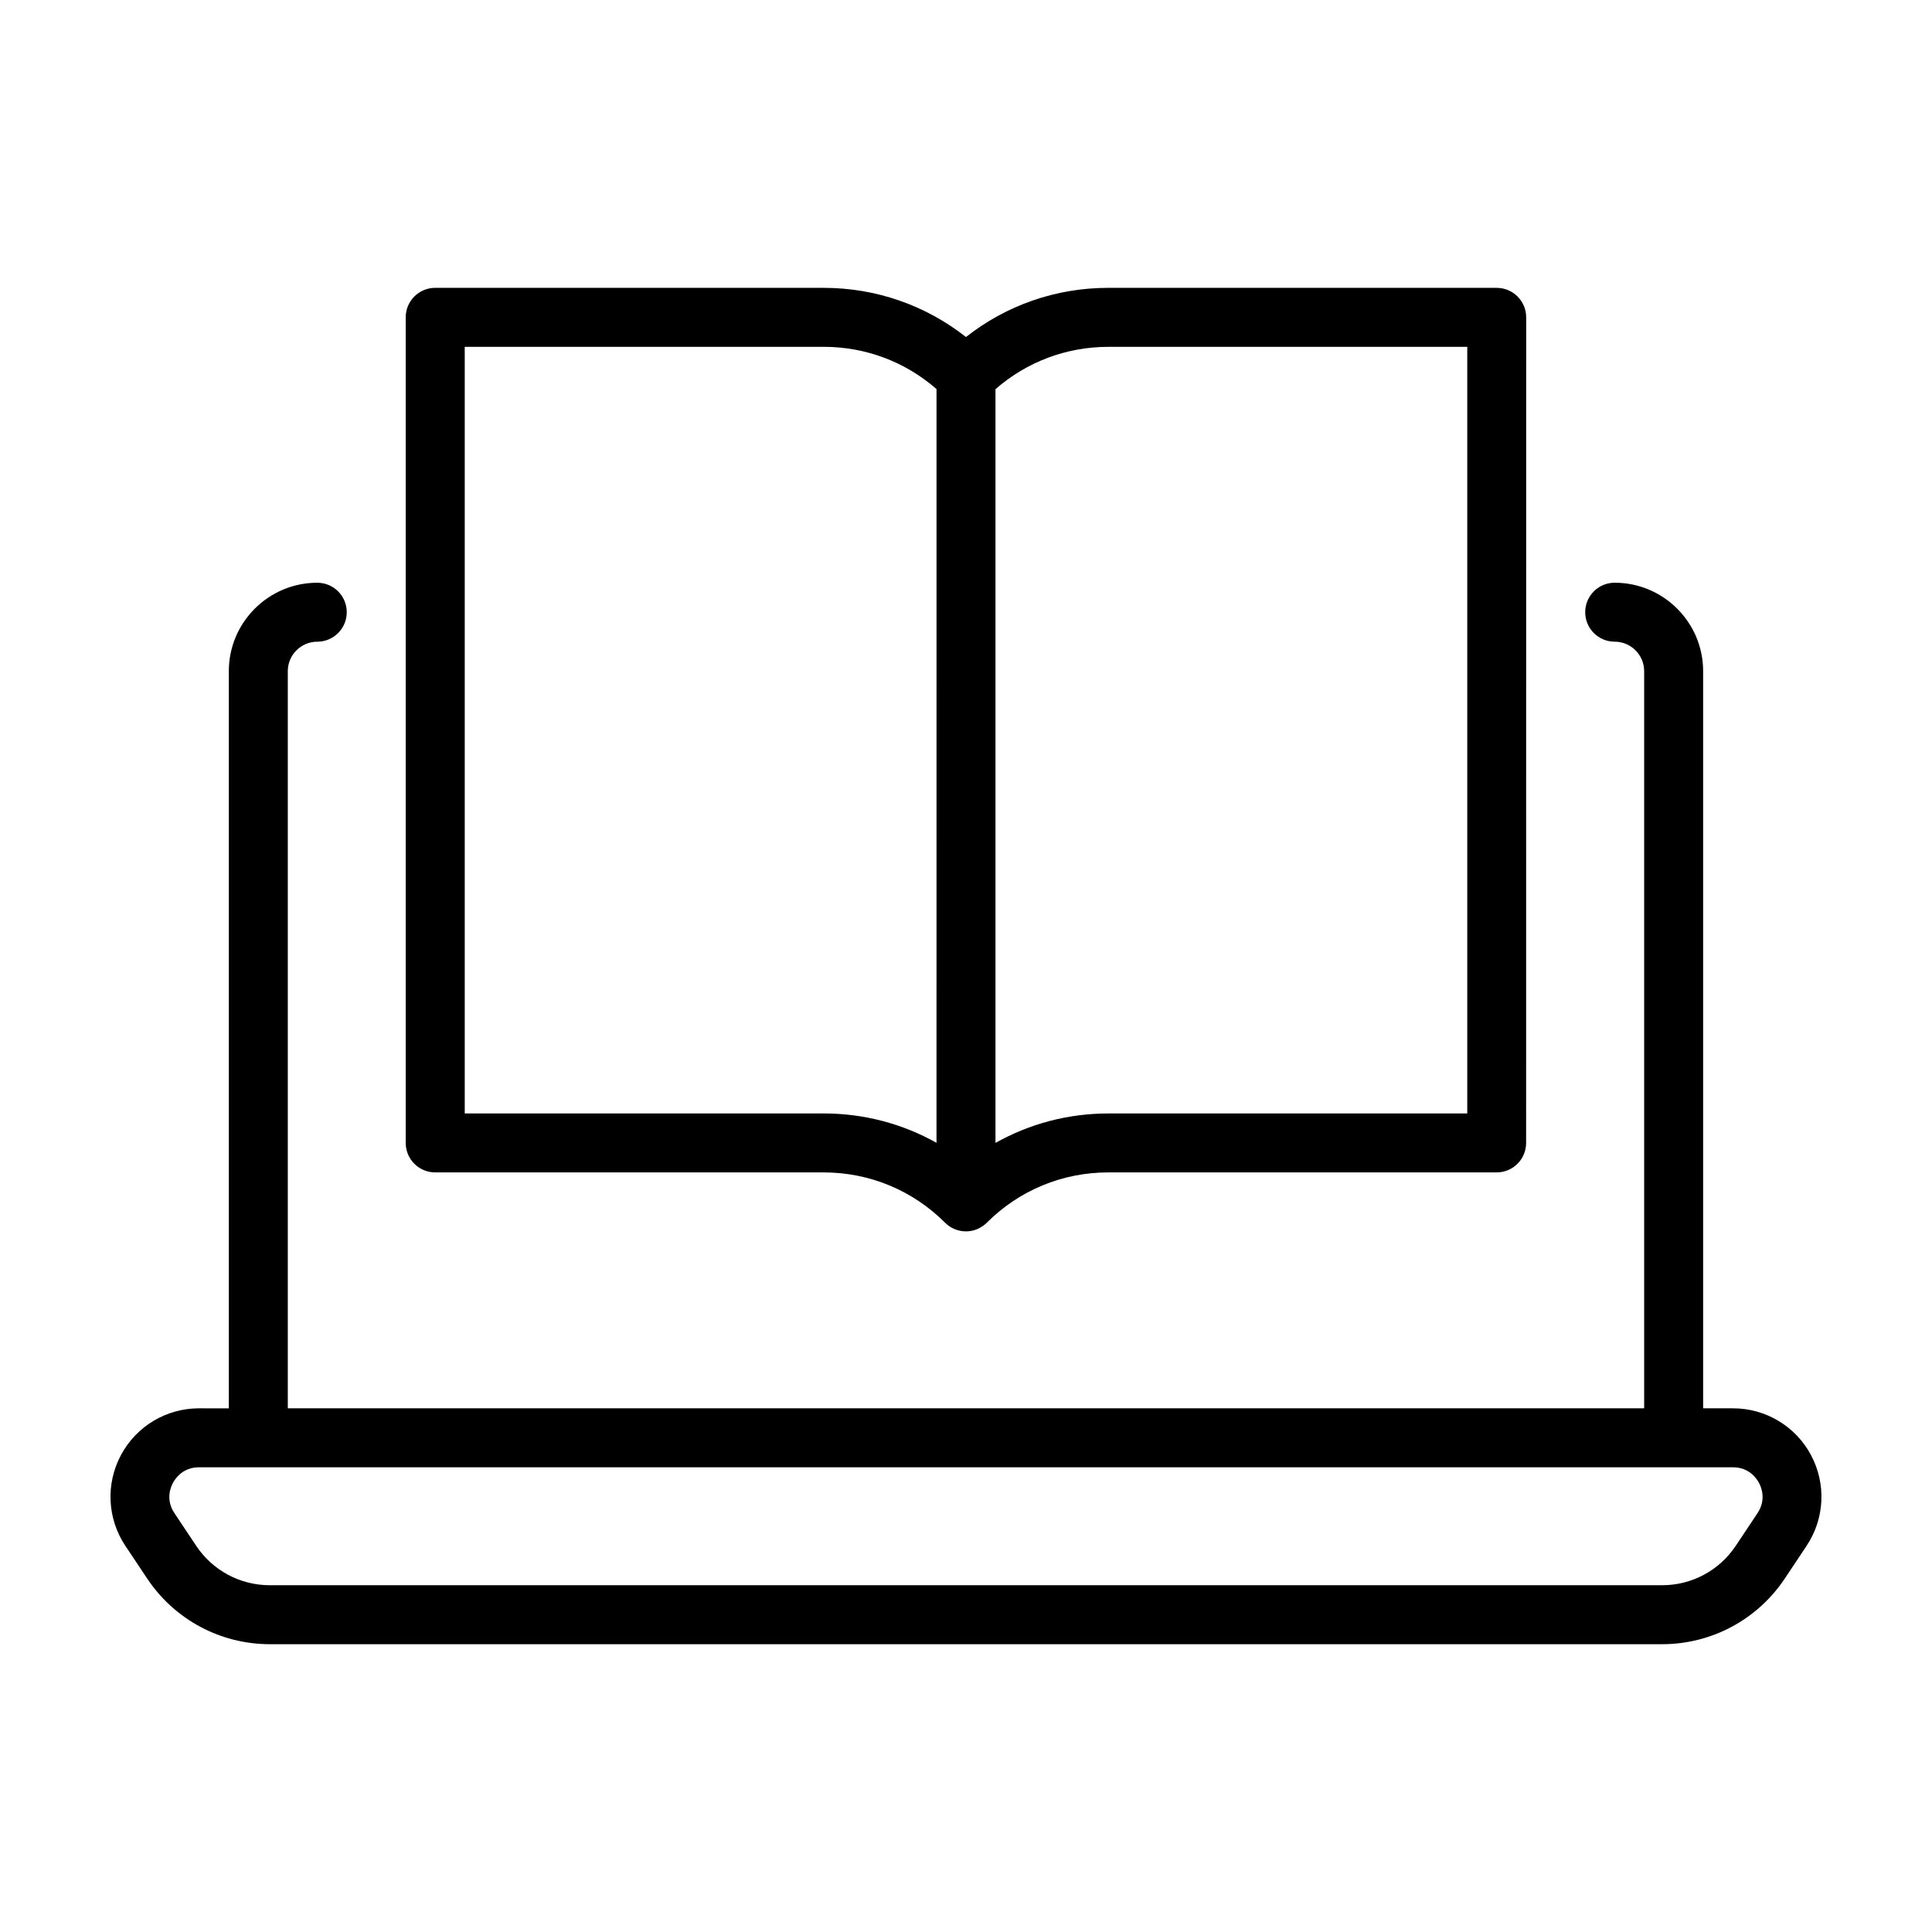
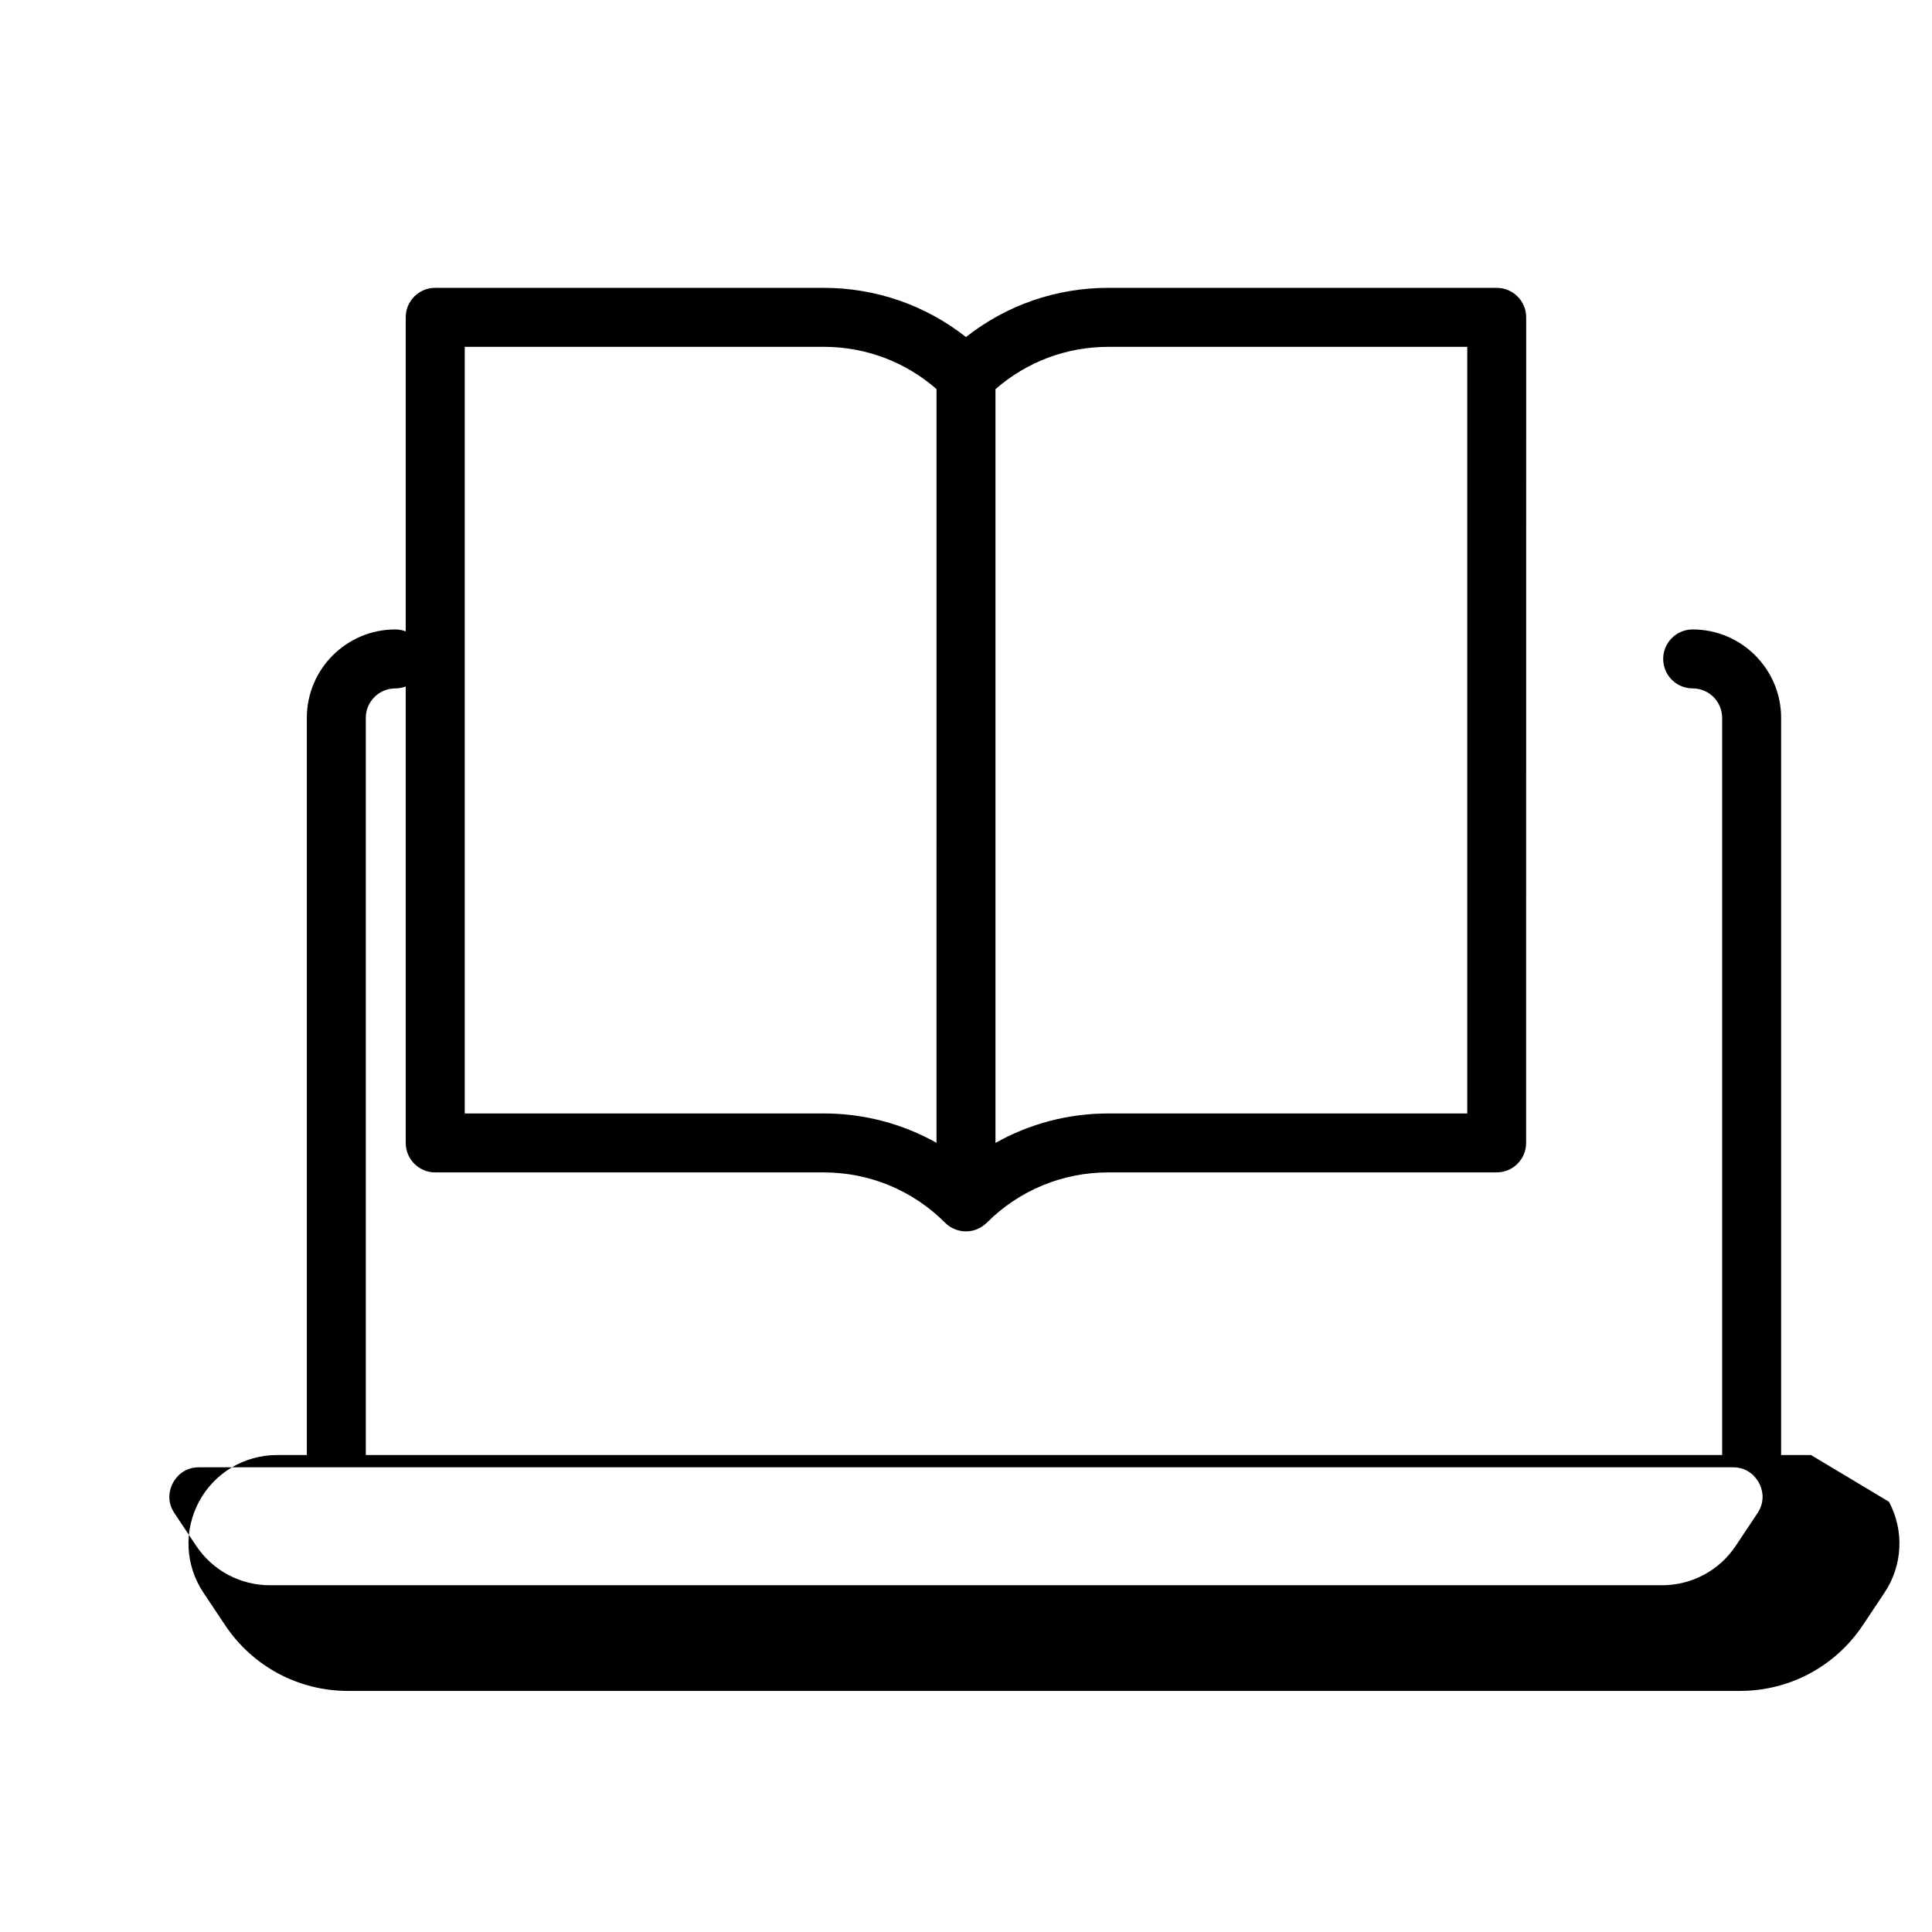
<svg xmlns="http://www.w3.org/2000/svg" fill="#000000" width="800px" height="800px" version="1.1" viewBox="144 144 512 512">
-   <path d="m259.34 454.7h102.92c12.16 0 23.598 4.734 32.199 13.336l0.004 0.004c1.328 1.328 3.019 2.074 4.75 2.246 0.004 0 0.012 0 0.02 0.004 0.25 0.023 0.504 0.035 0.754 0.035 0.039 0 0.082-0.004 0.121-0.004 0.211-0.004 0.422-0.012 0.637-0.031 0.047-0.004 0.09-0.016 0.137-0.02 0.207-0.023 0.414-0.051 0.613-0.09 0.023-0.004 0.047-0.012 0.07-0.016 0.227-0.047 0.453-0.102 0.68-0.172 0.012-0.004 0.02-0.004 0.023-0.012 0.238-0.07 0.473-0.156 0.699-0.25h0.004c0.004-0.004 0.012-0.004 0.02-0.012 0.316-0.133 0.621-0.293 0.922-0.465 0.059-0.035 0.121-0.07 0.18-0.109 0.293-0.18 0.574-0.379 0.84-0.598 0.031-0.023 0.055-0.051 0.086-0.074 0.168-0.141 0.328-0.281 0.484-0.434 8.605-8.602 20.043-13.34 32.203-13.34h102.92c4.316 0 7.812-3.496 7.812-7.812l0.016-218.79c0-4.316-3.496-7.812-7.812-7.812l-102.92-0.004c-13.859 0-27.004 4.594-37.73 13.035-10.727-8.438-23.871-13.035-37.73-13.035h-102.93c-4.316 0-7.812 3.496-7.812 7.812v218.79c0 4.32 3.5 7.816 7.812 7.816zm273.5-218.79v203.17h-95.109c-10.652 0-20.879 2.719-29.918 7.805v-199.75c8.293-7.25 18.797-11.215 29.918-11.215h95.109zm-265.68 0h95.109c11.113 0 21.625 3.953 29.918 11.199l-0.004 199.75c-9.035-5.078-19.266-7.785-29.918-7.785l-95.105 0.004zm356.77 293.69c-4.086-7.637-12.004-12.379-20.668-12.379h-7.914v-195.35c0-12.93-10.516-23.441-23.441-23.441-4.316 0-7.812 3.496-7.812 7.812 0 4.316 3.496 7.812 7.812 7.812 4.309 0 7.812 3.508 7.812 7.812v195.35l-359.45 0.004v-195.35c0-4.309 3.508-7.812 7.812-7.812 4.316 0 7.812-3.496 7.812-7.812s-3.496-7.812-7.812-7.812c-12.93 0-23.441 10.516-23.441 23.441v195.35l-7.914-0.004c-8.66 0-16.582 4.746-20.668 12.379-4.086 7.637-3.641 16.859 1.164 24.066l5.781 8.668c7.266 10.891 19.418 17.398 32.512 17.398h368.96c13.094 0 25.246-6.504 32.512-17.398l5.777-8.672c4.801-7.207 5.246-16.426 1.16-24.062zm-14.168 15.395-5.777 8.672c-4.359 6.535-11.648 10.438-19.508 10.438h-368.97c-7.856 0-15.148-3.906-19.508-10.438l-5.777-8.672c-2.344-3.516-1.055-6.781-0.387-8.02 0.664-1.238 2.664-4.125 6.891-4.125h406.53c4.227 0 6.227 2.887 6.891 4.125 0.664 1.238 1.953 4.504-0.387 8.02z" />
+   <path d="m259.34 454.7h102.92c12.16 0 23.598 4.734 32.199 13.336l0.004 0.004c1.328 1.328 3.019 2.074 4.75 2.246 0.004 0 0.012 0 0.02 0.004 0.25 0.023 0.504 0.035 0.754 0.035 0.039 0 0.082-0.004 0.121-0.004 0.211-0.004 0.422-0.012 0.637-0.031 0.047-0.004 0.09-0.016 0.137-0.02 0.207-0.023 0.414-0.051 0.613-0.09 0.023-0.004 0.047-0.012 0.07-0.016 0.227-0.047 0.453-0.102 0.68-0.172 0.012-0.004 0.02-0.004 0.023-0.012 0.238-0.07 0.473-0.156 0.699-0.25h0.004c0.004-0.004 0.012-0.004 0.02-0.012 0.316-0.133 0.621-0.293 0.922-0.465 0.059-0.035 0.121-0.07 0.18-0.109 0.293-0.18 0.574-0.379 0.84-0.598 0.031-0.023 0.055-0.051 0.086-0.074 0.168-0.141 0.328-0.281 0.484-0.434 8.605-8.602 20.043-13.34 32.203-13.34h102.92c4.316 0 7.812-3.496 7.812-7.812l0.016-218.79c0-4.316-3.496-7.812-7.812-7.812l-102.92-0.004c-13.859 0-27.004 4.594-37.73 13.035-10.727-8.438-23.871-13.035-37.73-13.035h-102.93c-4.316 0-7.812 3.496-7.812 7.812v218.79c0 4.32 3.5 7.816 7.812 7.816zm273.5-218.79v203.17h-95.109c-10.652 0-20.879 2.719-29.918 7.805v-199.75c8.293-7.25 18.797-11.215 29.918-11.215h95.109zm-265.68 0h95.109c11.113 0 21.625 3.953 29.918 11.199l-0.004 199.75c-9.035-5.078-19.266-7.785-29.918-7.785l-95.105 0.004zm356.77 293.69h-7.914v-195.35c0-12.93-10.516-23.441-23.441-23.441-4.316 0-7.812 3.496-7.812 7.812 0 4.316 3.496 7.812 7.812 7.812 4.309 0 7.812 3.508 7.812 7.812v195.35l-359.45 0.004v-195.35c0-4.309 3.508-7.812 7.812-7.812 4.316 0 7.812-3.496 7.812-7.812s-3.496-7.812-7.812-7.812c-12.93 0-23.441 10.516-23.441 23.441v195.35l-7.914-0.004c-8.66 0-16.582 4.746-20.668 12.379-4.086 7.637-3.641 16.859 1.164 24.066l5.781 8.668c7.266 10.891 19.418 17.398 32.512 17.398h368.96c13.094 0 25.246-6.504 32.512-17.398l5.777-8.672c4.801-7.207 5.246-16.426 1.16-24.062zm-14.168 15.395-5.777 8.672c-4.359 6.535-11.648 10.438-19.508 10.438h-368.97c-7.856 0-15.148-3.906-19.508-10.438l-5.777-8.672c-2.344-3.516-1.055-6.781-0.387-8.02 0.664-1.238 2.664-4.125 6.891-4.125h406.53c4.227 0 6.227 2.887 6.891 4.125 0.664 1.238 1.953 4.504-0.387 8.02z" />
</svg>